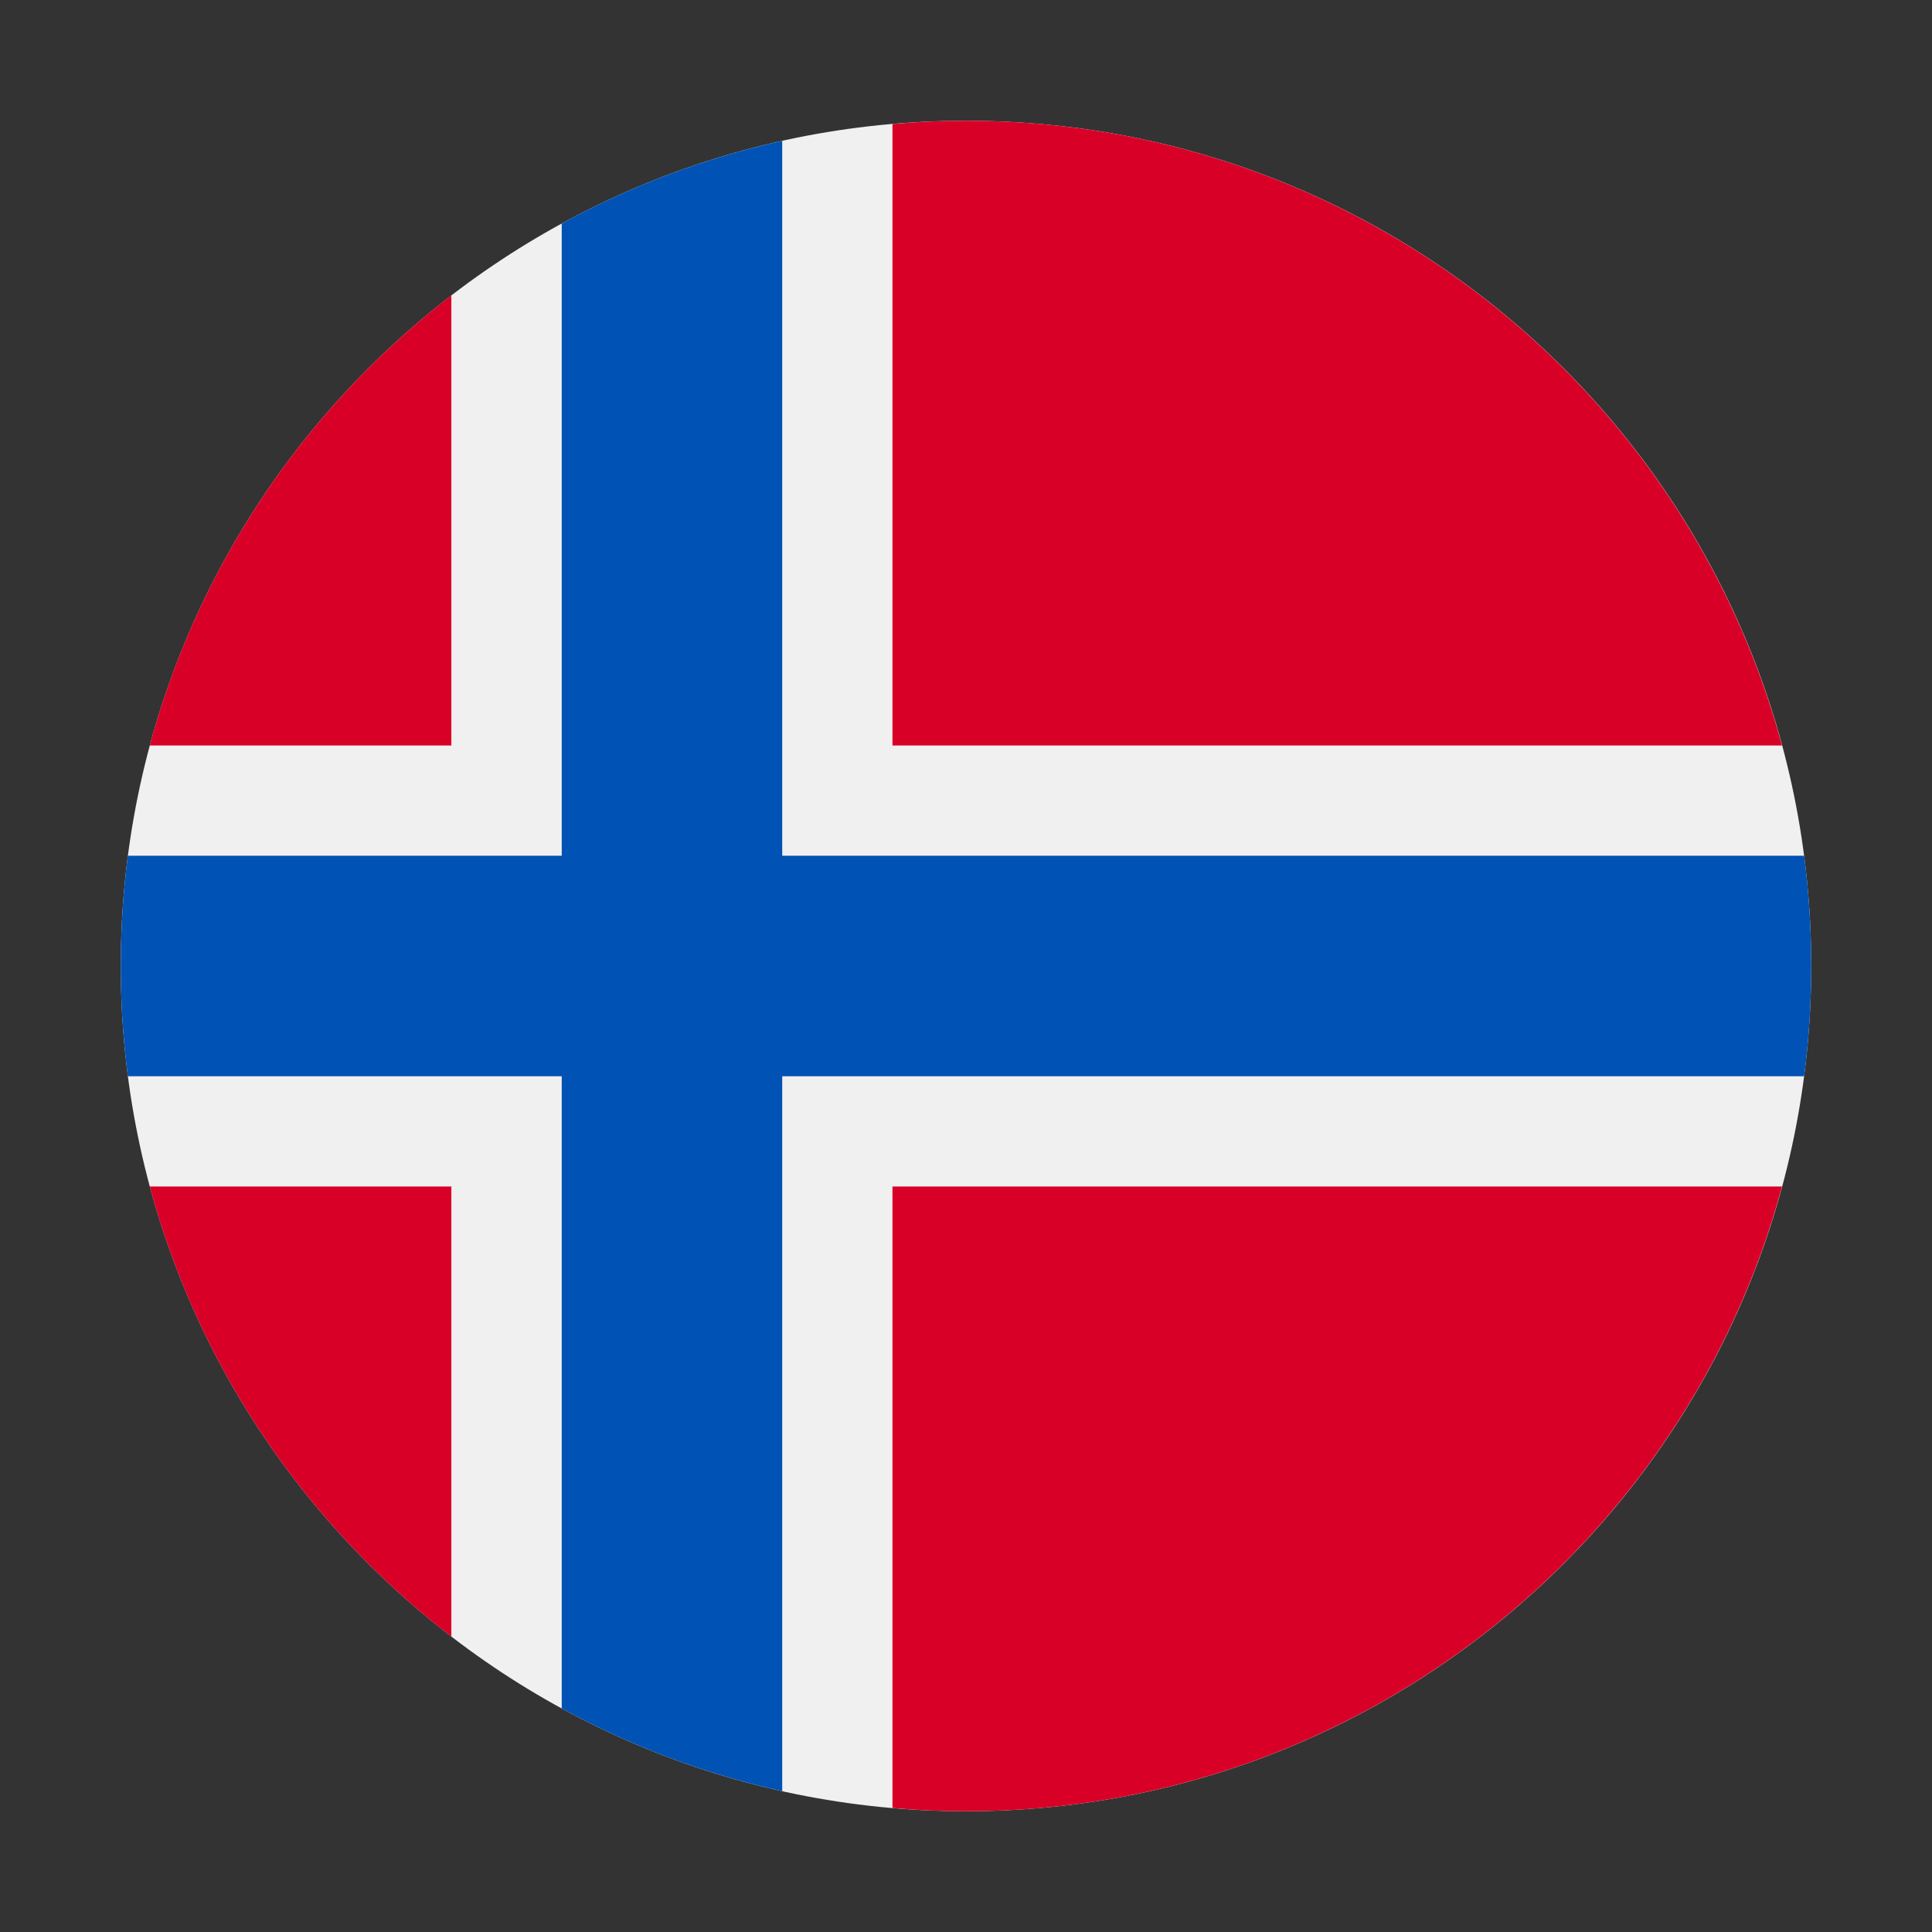
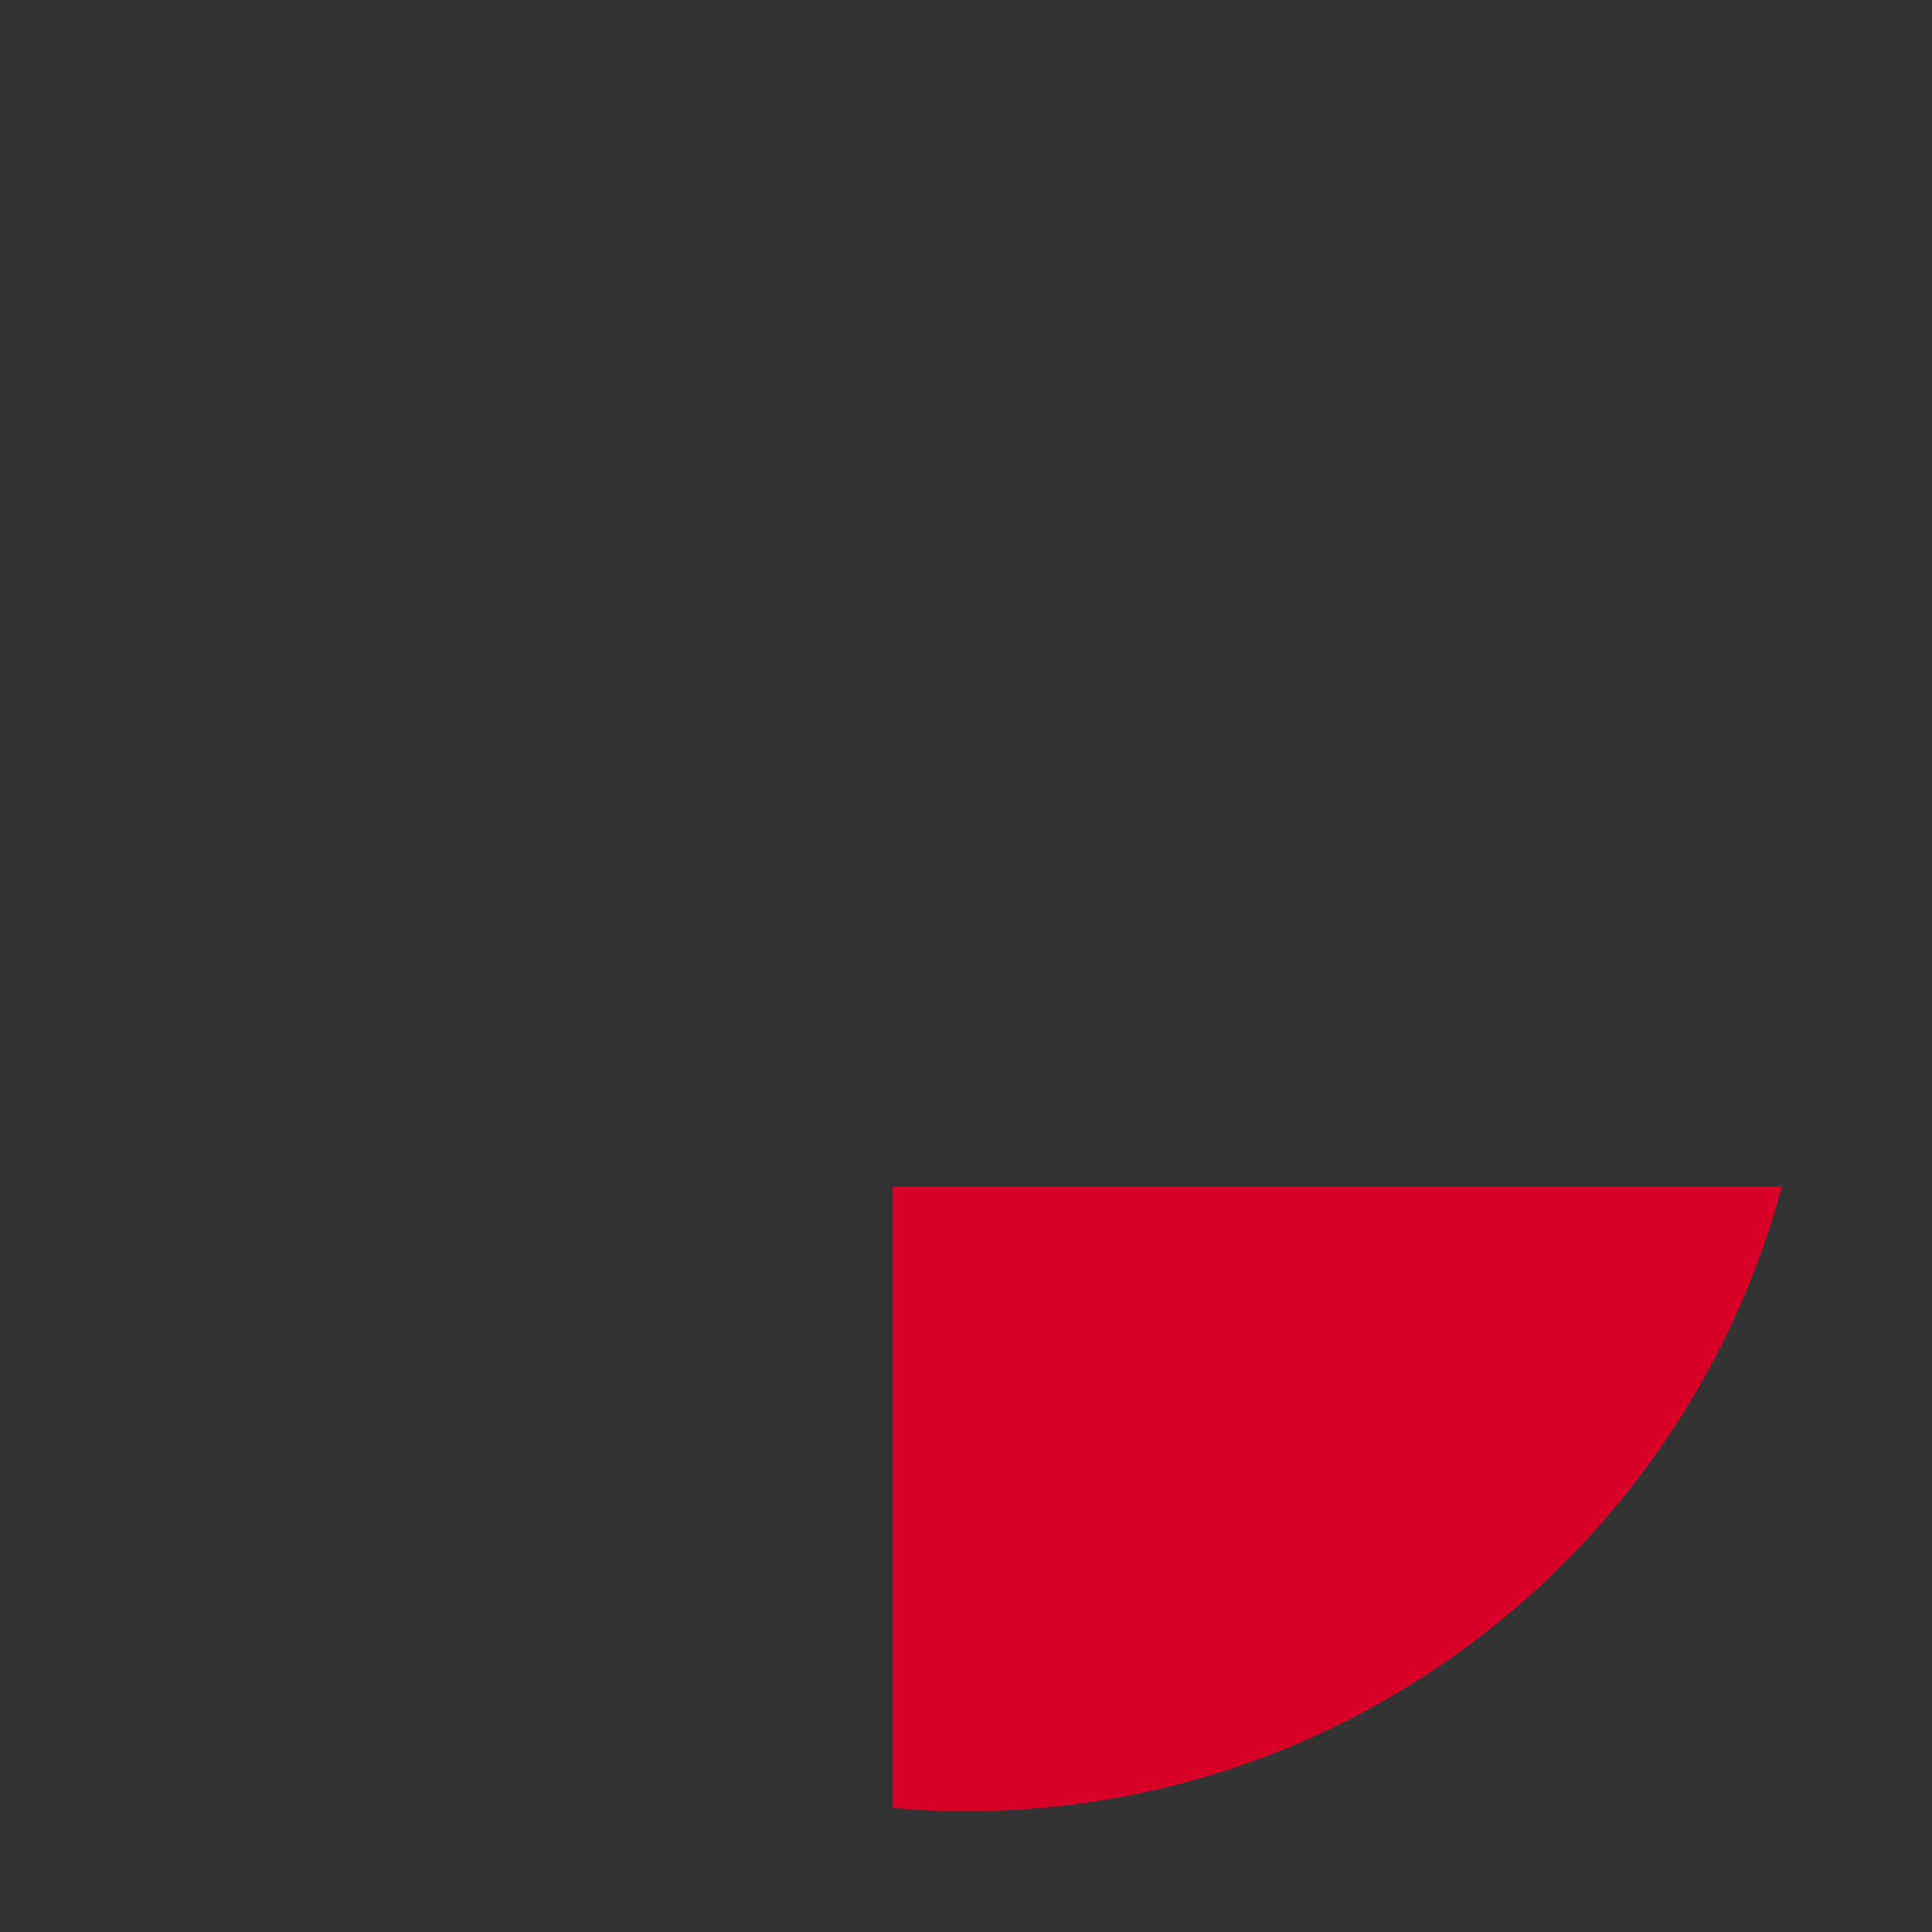
<svg xmlns="http://www.w3.org/2000/svg" width="16" height="16" viewBox="0 0 16 16" fill="none">
  <rect x="0" y="0" width="16" height="16" fill="#333333" stroke="none" />
-   <path d="M8 15C11.866 15 15 11.866 15 8C15 4.134 11.866 1 8 1C4.134 1 1 4.134 1 8C1 11.866 4.134 15 8 15Z" fill="#F0F0F0" />
-   <path d="M1.24 9.826C1.645 11.329 2.538 12.631 3.738 13.554V9.826H1.24Z" fill="#D80027" />
  <path d="M7.391 14.973C7.591 14.991 7.794 15 7.999 15C11.233 15 13.955 12.806 14.758 9.826H7.391V14.973Z" fill="#D80027" />
-   <path d="M14.758 6.174C13.955 3.194 11.233 1 7.999 1C7.794 1 7.591 1.009 7.391 1.027V6.174H14.758Z" fill="#D80027" />
-   <path d="M3.738 2.446C2.538 3.369 1.645 4.671 1.24 6.174H3.738V2.446Z" fill="#D80027" />
-   <path d="M14.941 7.087H6.478H6.478V1.166C5.831 1.31 5.218 1.542 4.652 1.851V7.087V7.087H1.059C1.02 7.386 1 7.691 1 8C1 8.309 1.02 8.614 1.059 8.913H4.652H4.652V14.149C5.218 14.458 5.831 14.69 6.478 14.834V8.913V8.913H14.941C14.98 8.614 15 8.309 15 8C15 7.691 14.98 7.386 14.941 7.087V7.087Z" fill="#0052B4" />
</svg>